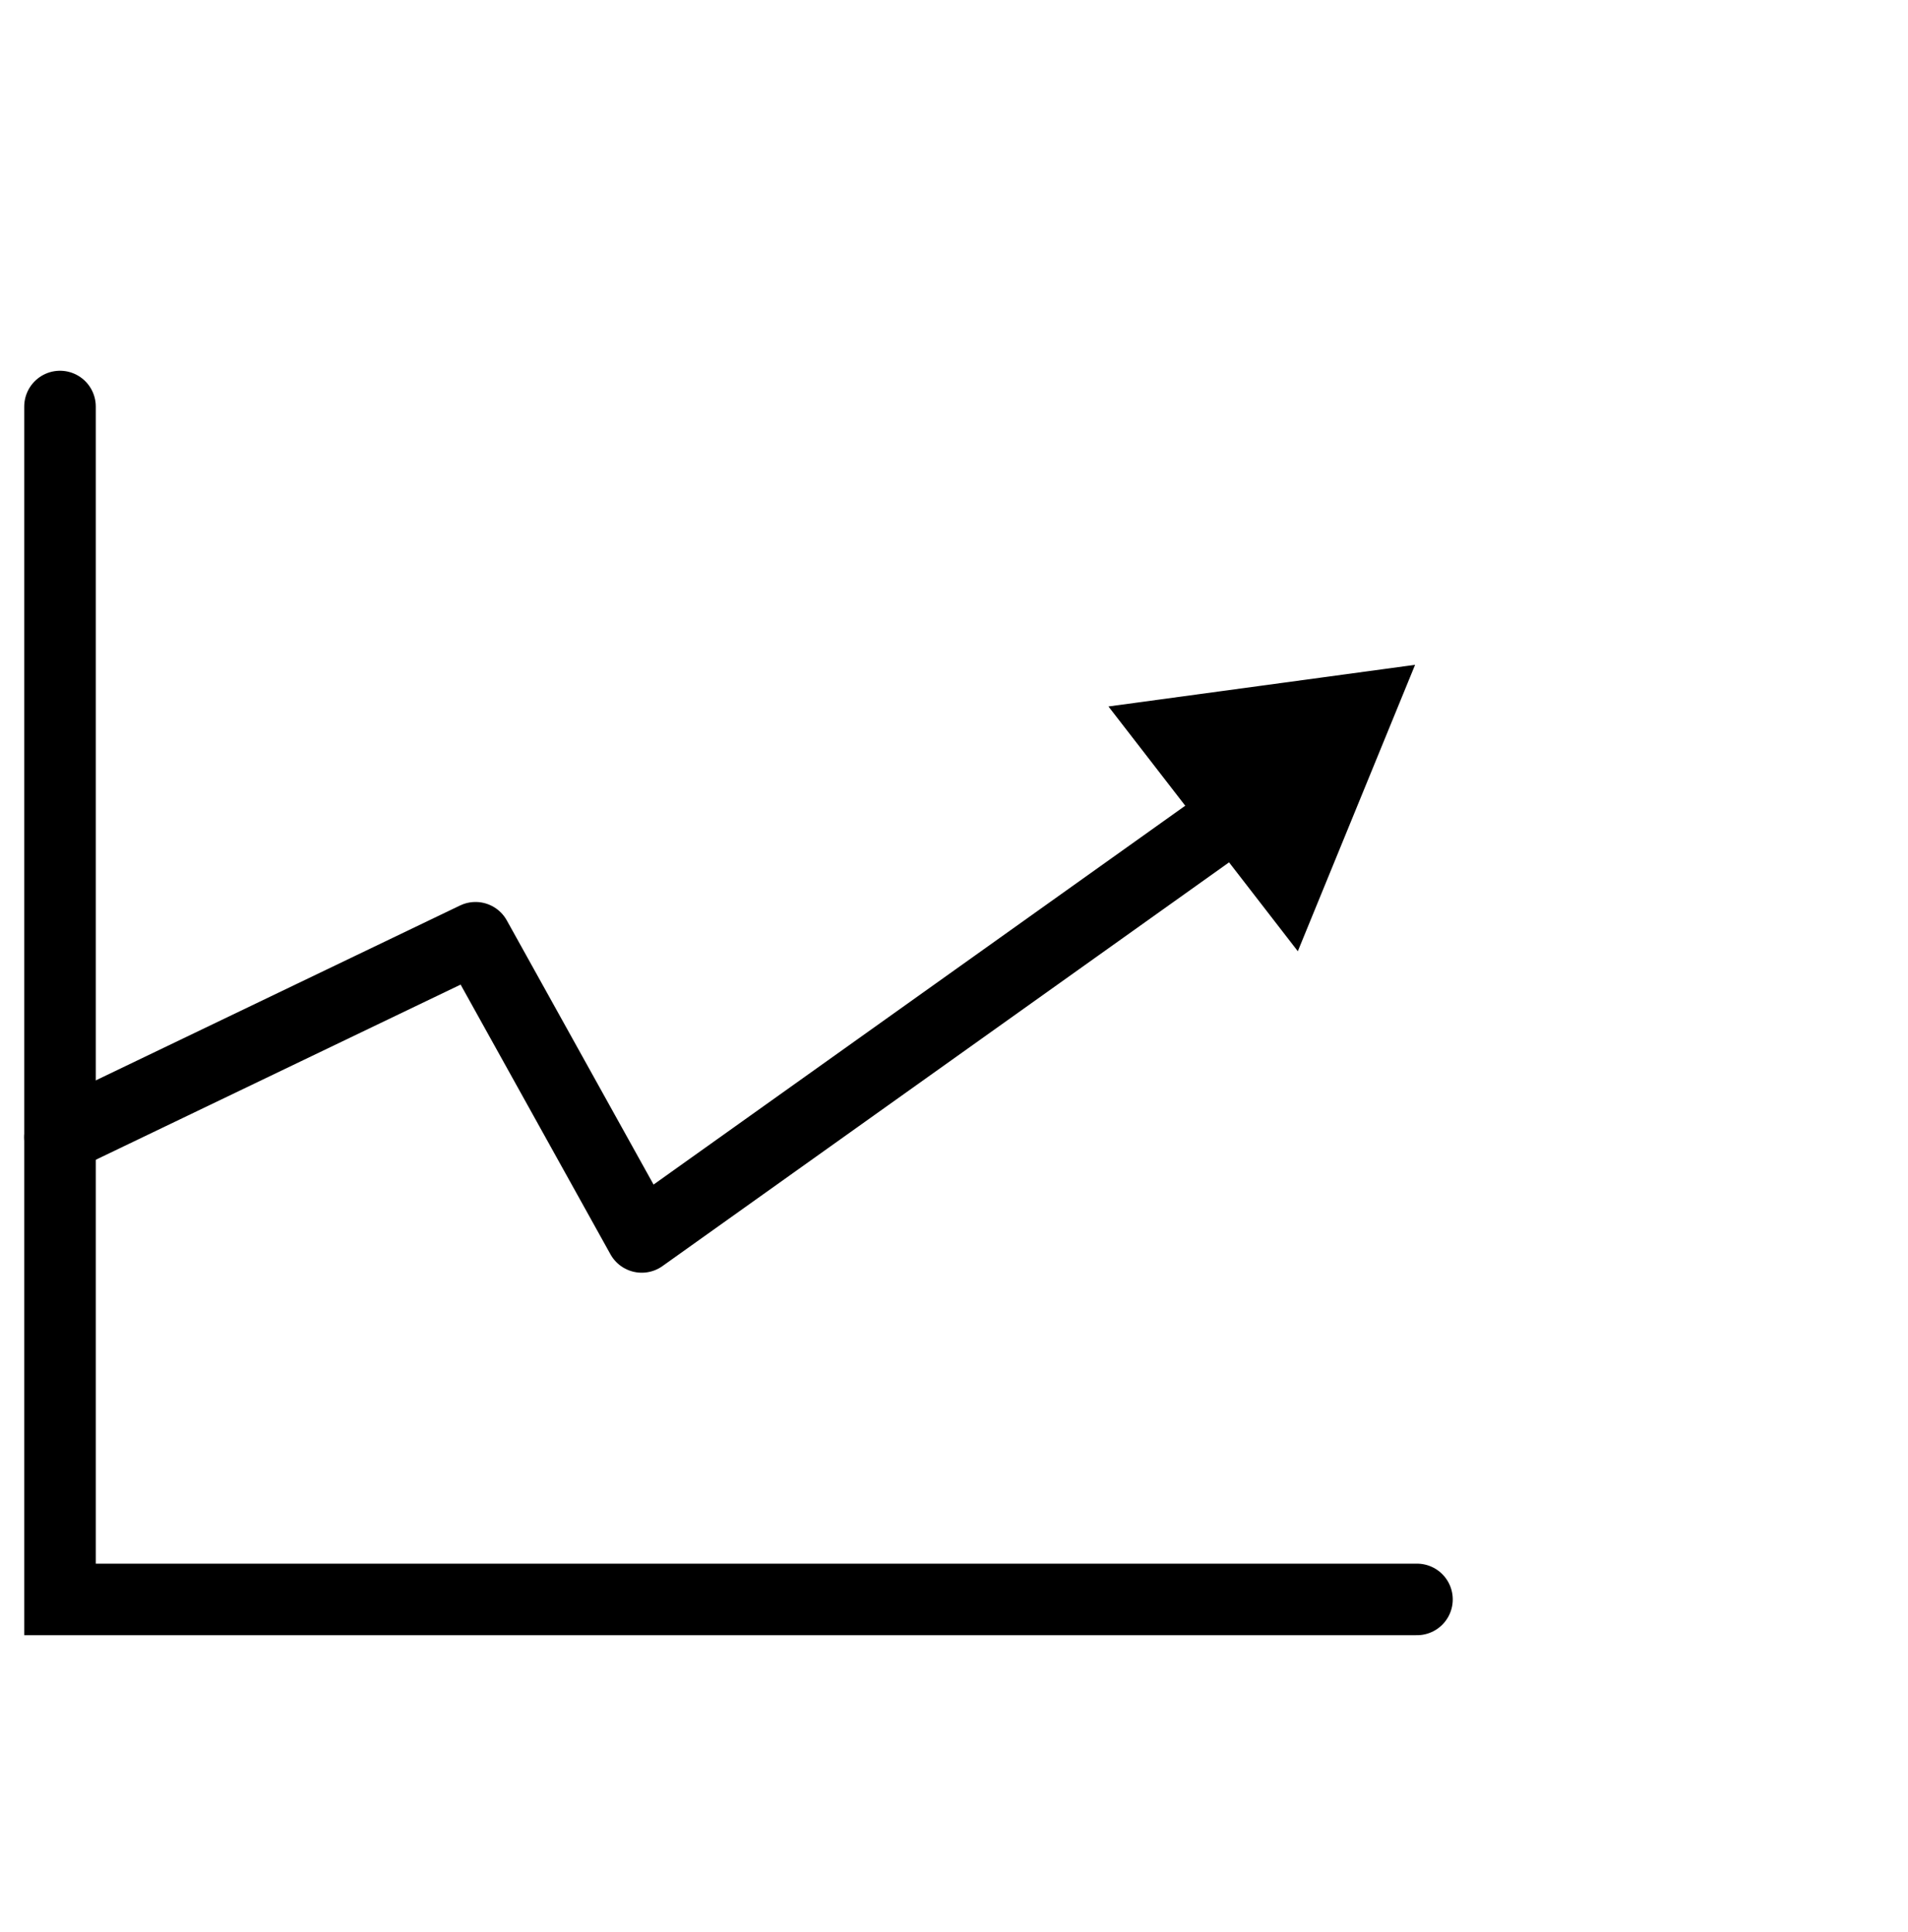
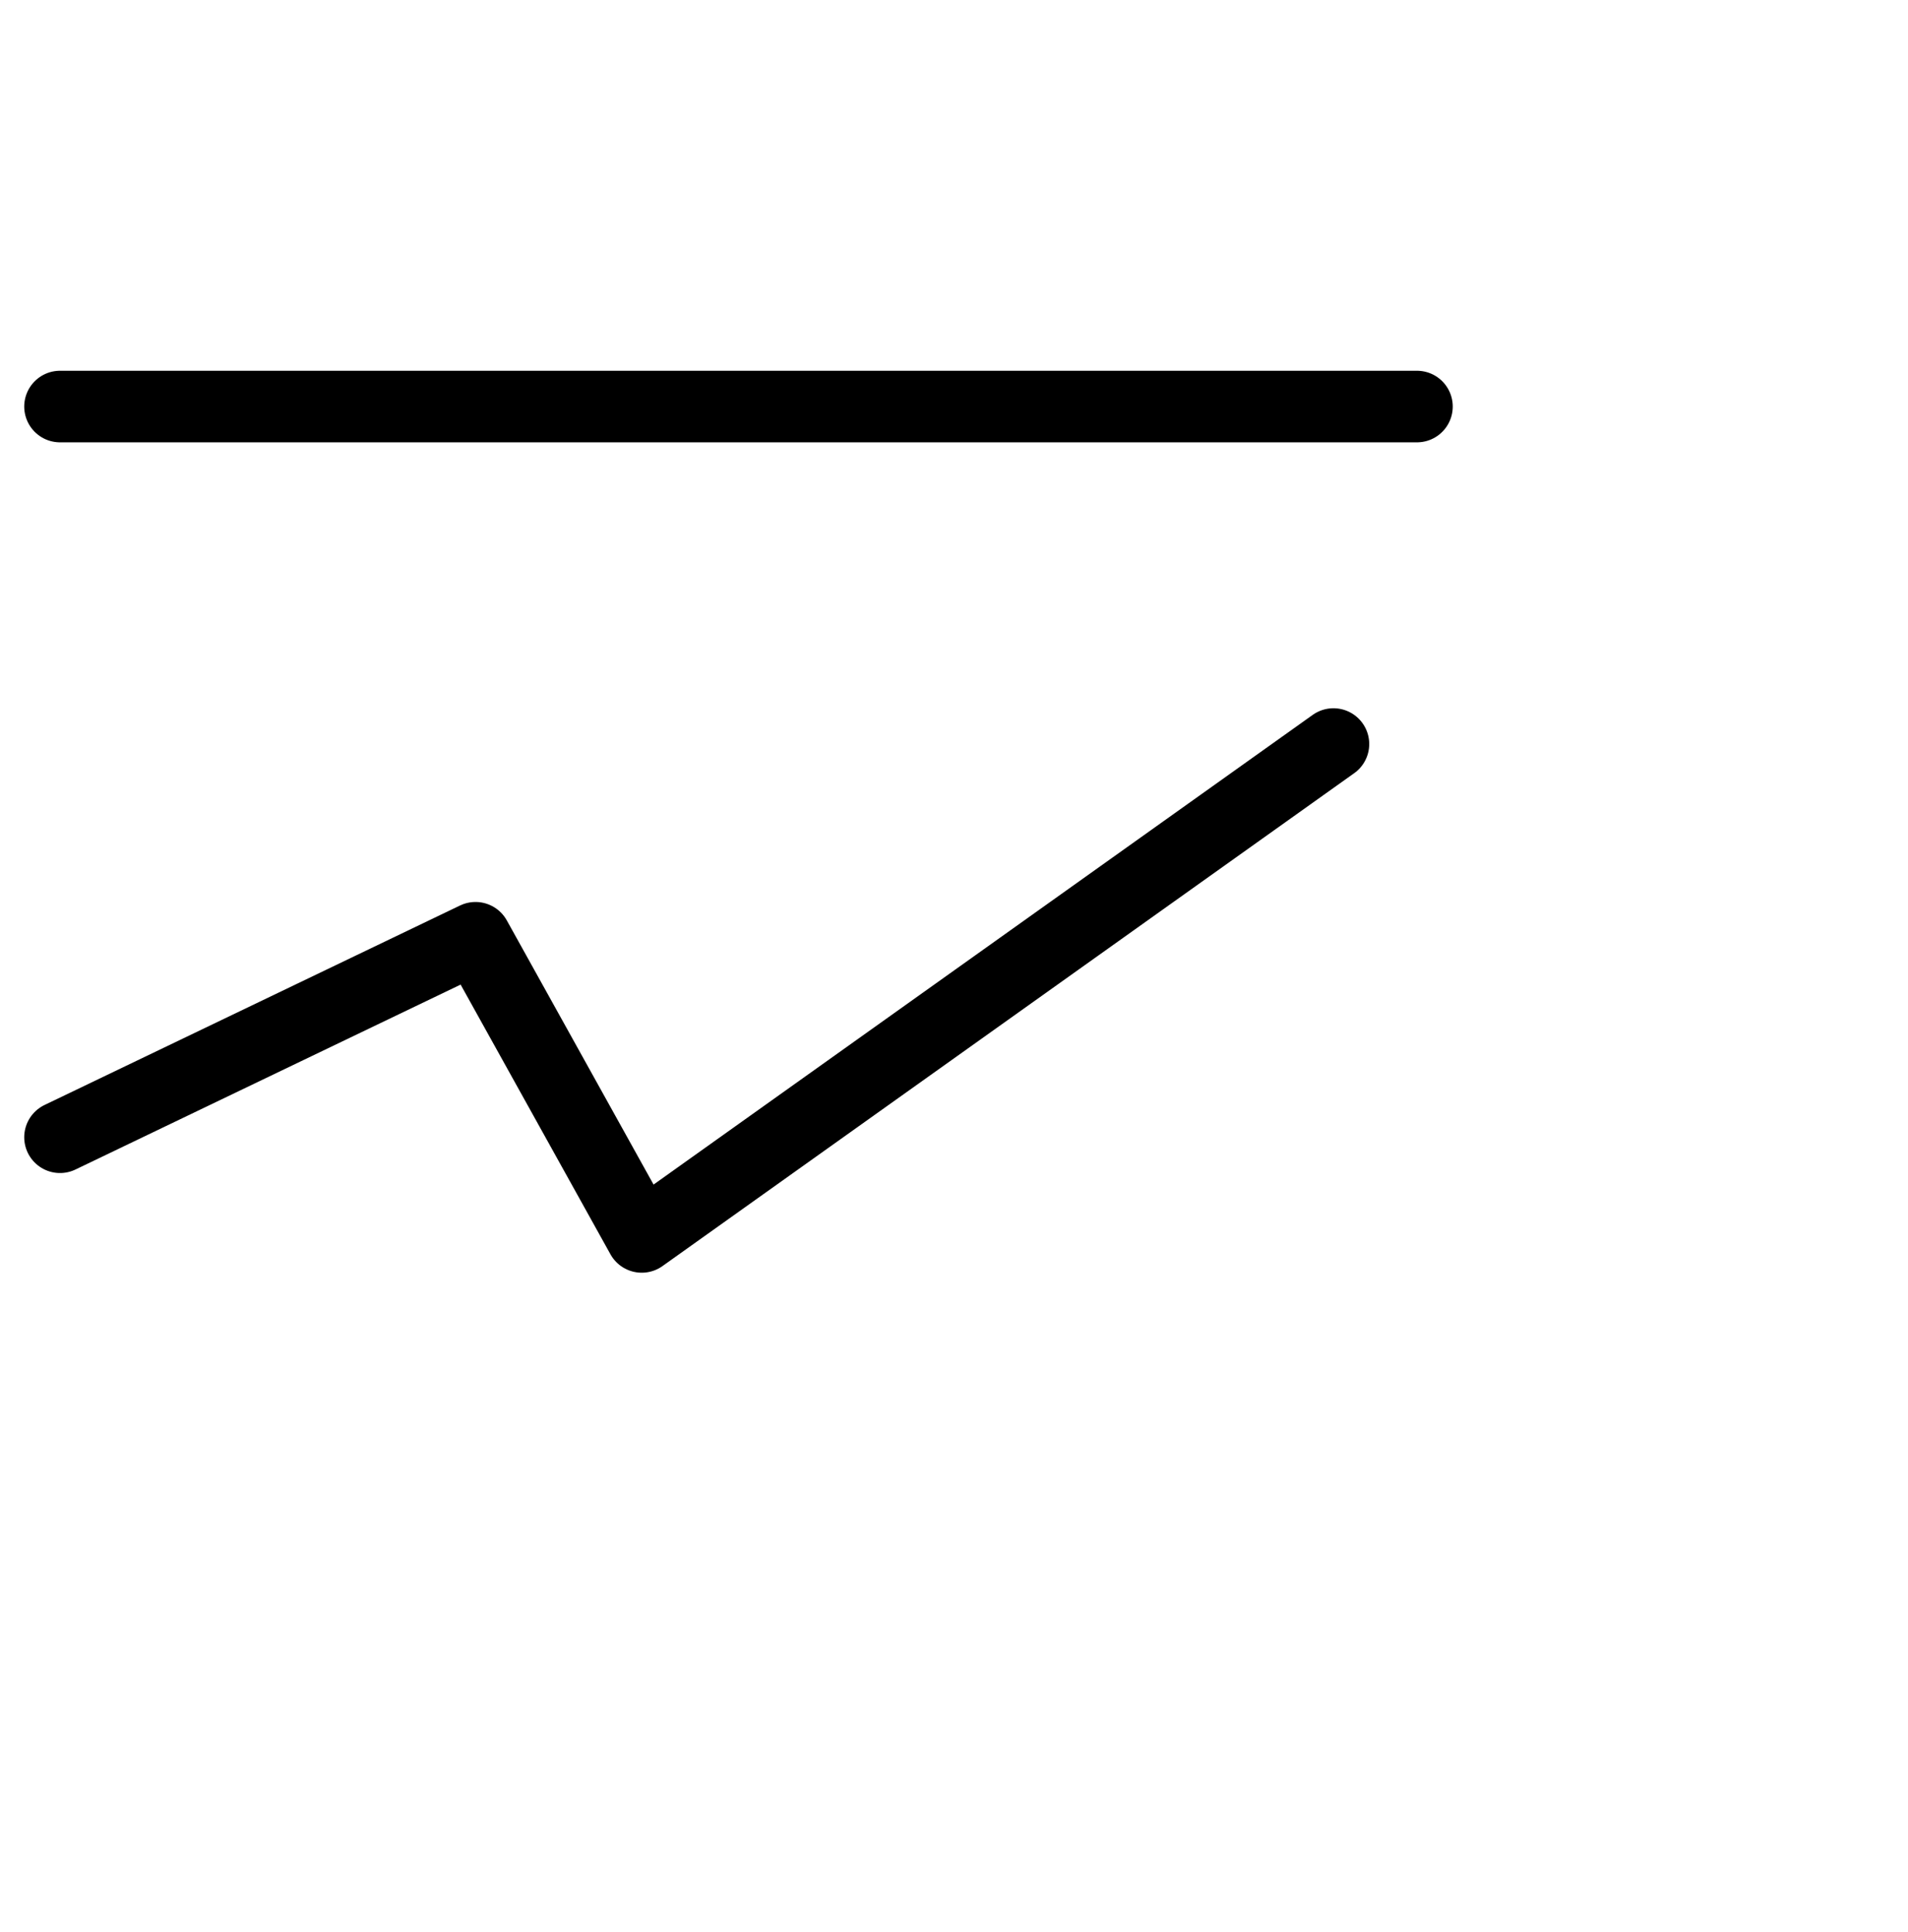
<svg xmlns="http://www.w3.org/2000/svg" width="80" height="81" viewBox="0 0 80 81" fill="none">
-   <path d="M2.516 17.043V67.05H59.412" stroke="black" stroke-width="3" stroke-linecap="round" />
+   <path d="M2.516 17.043H59.412" stroke="black" stroke-width="3" stroke-linecap="round" />
  <path d="M2.516 47.675L19.938 39.312L26.907 51.854L55.91 31.191" stroke="black" stroke-width="3" stroke-linecap="round" stroke-linejoin="round" />
-   <path d="M59.333 27.87L54.416 39.877L46.476 29.616L59.333 27.87Z" fill="black" />
</svg>